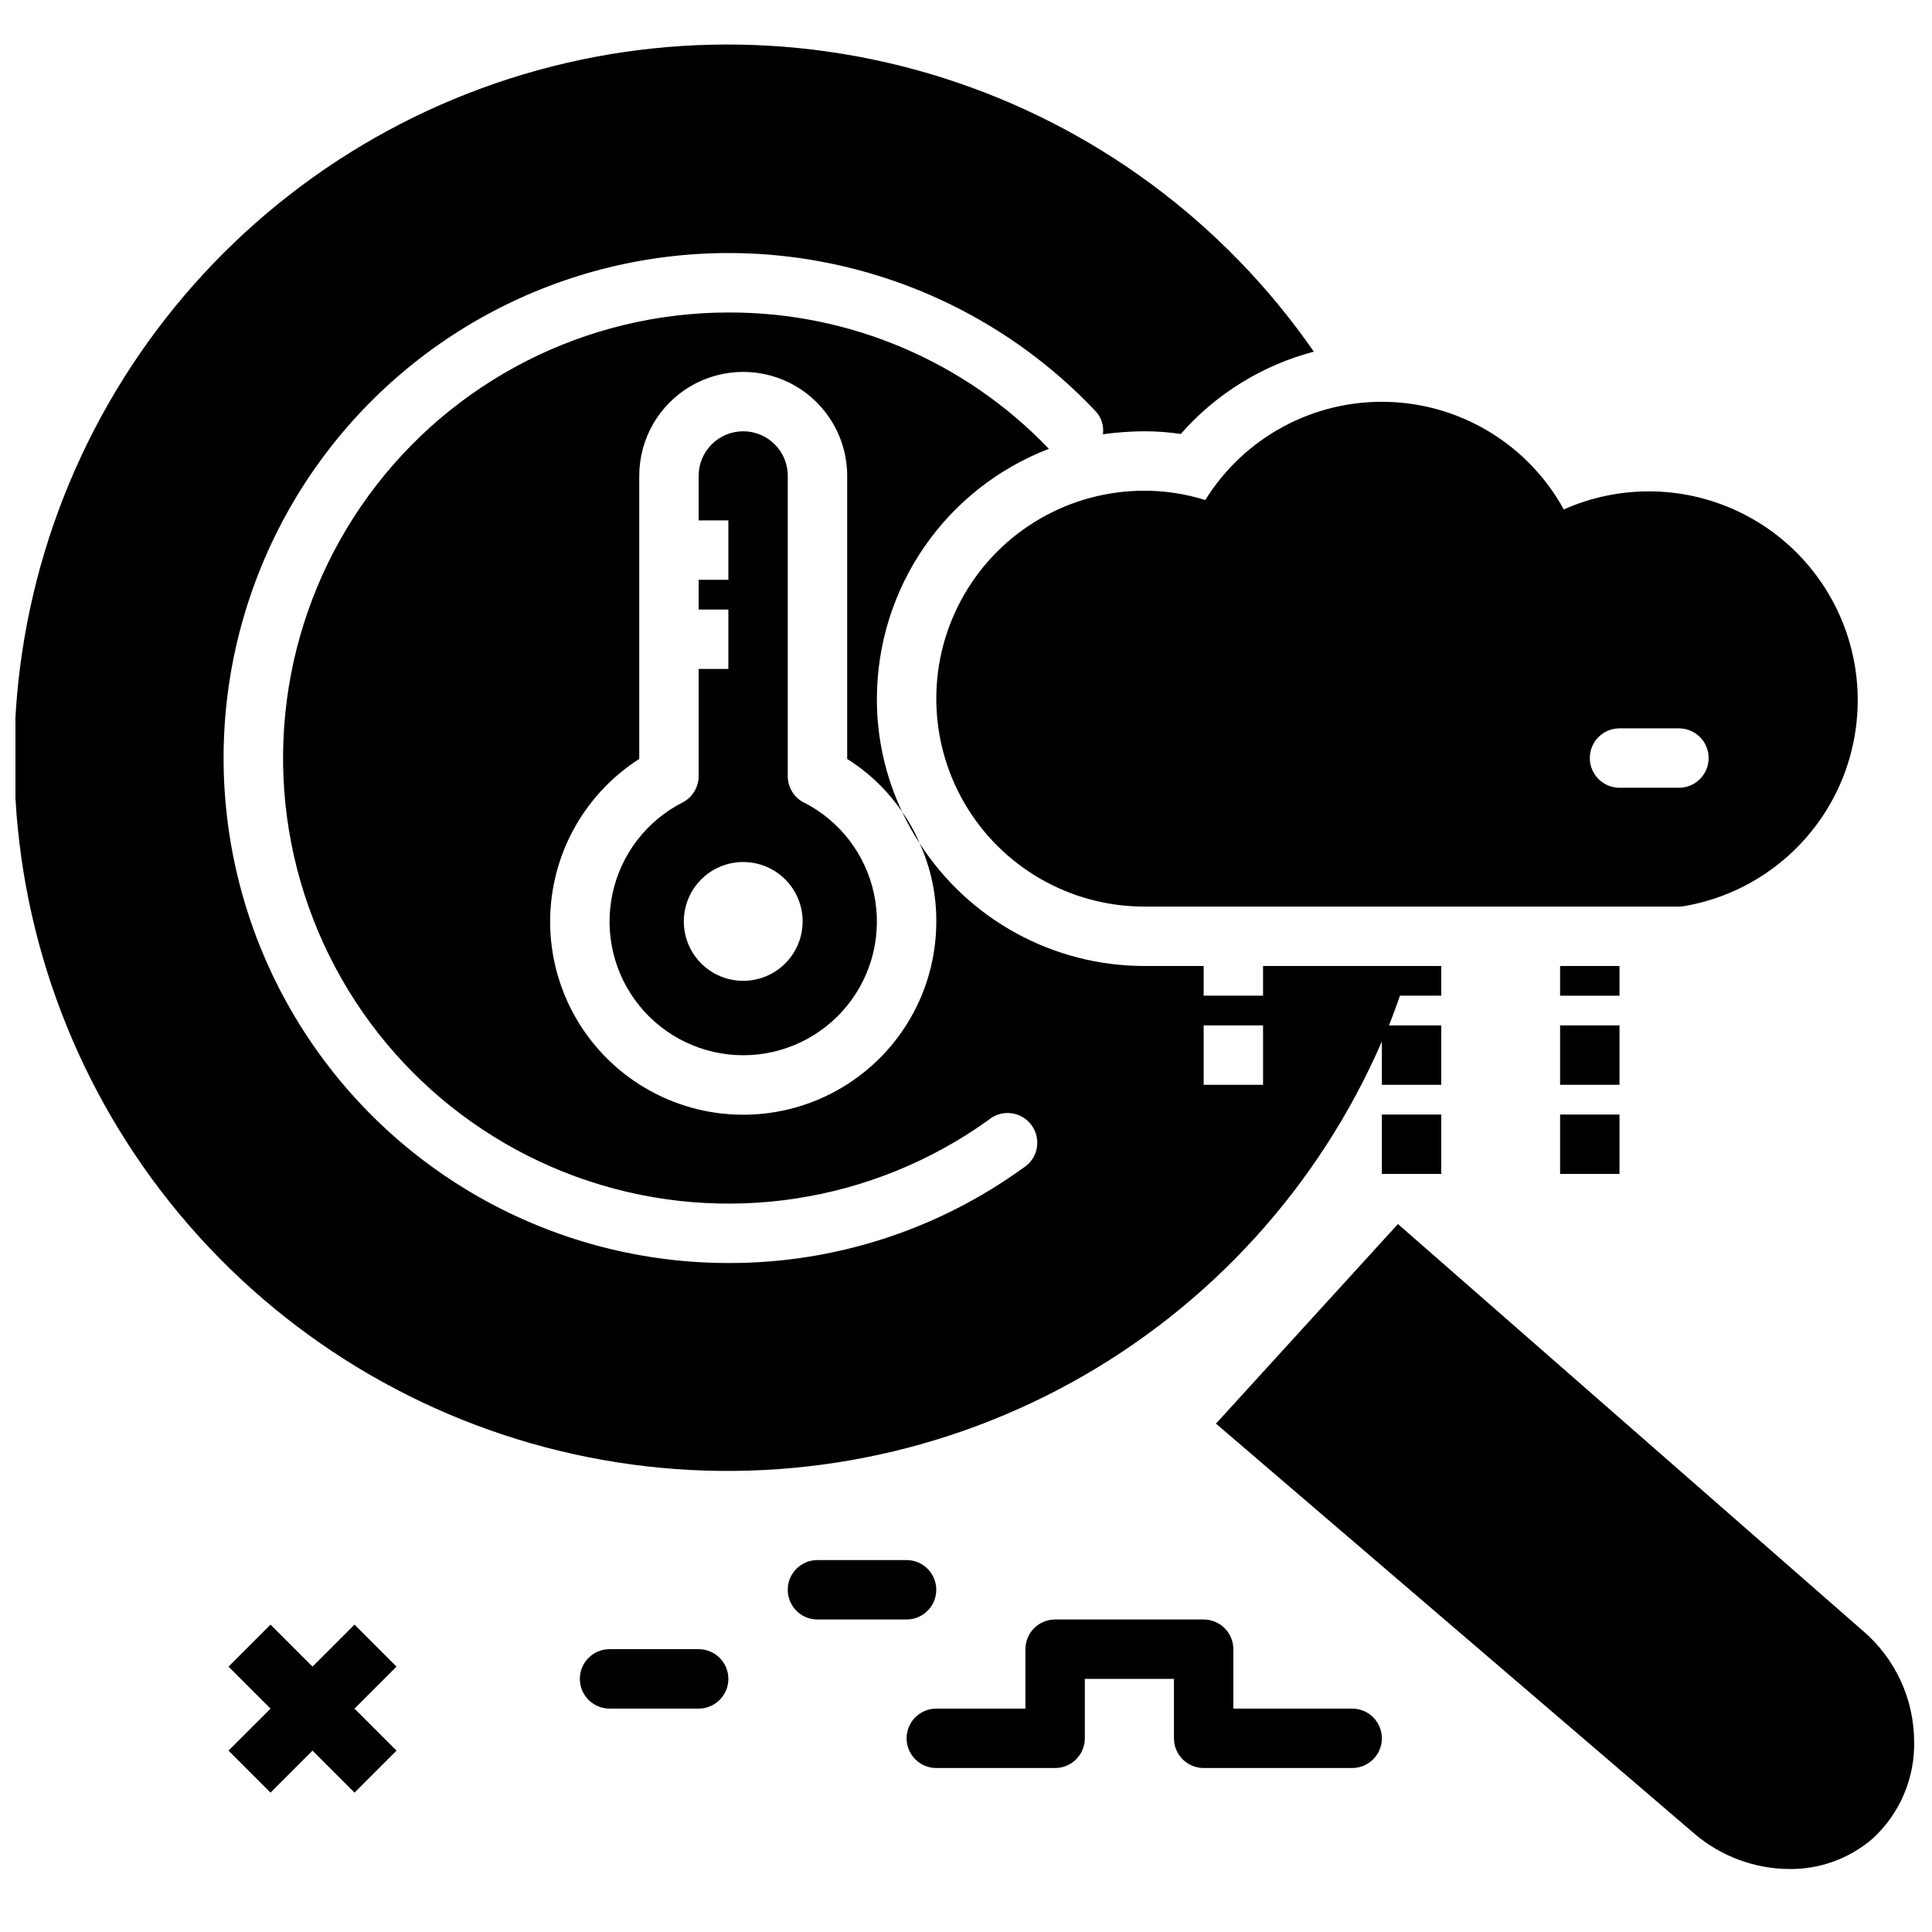
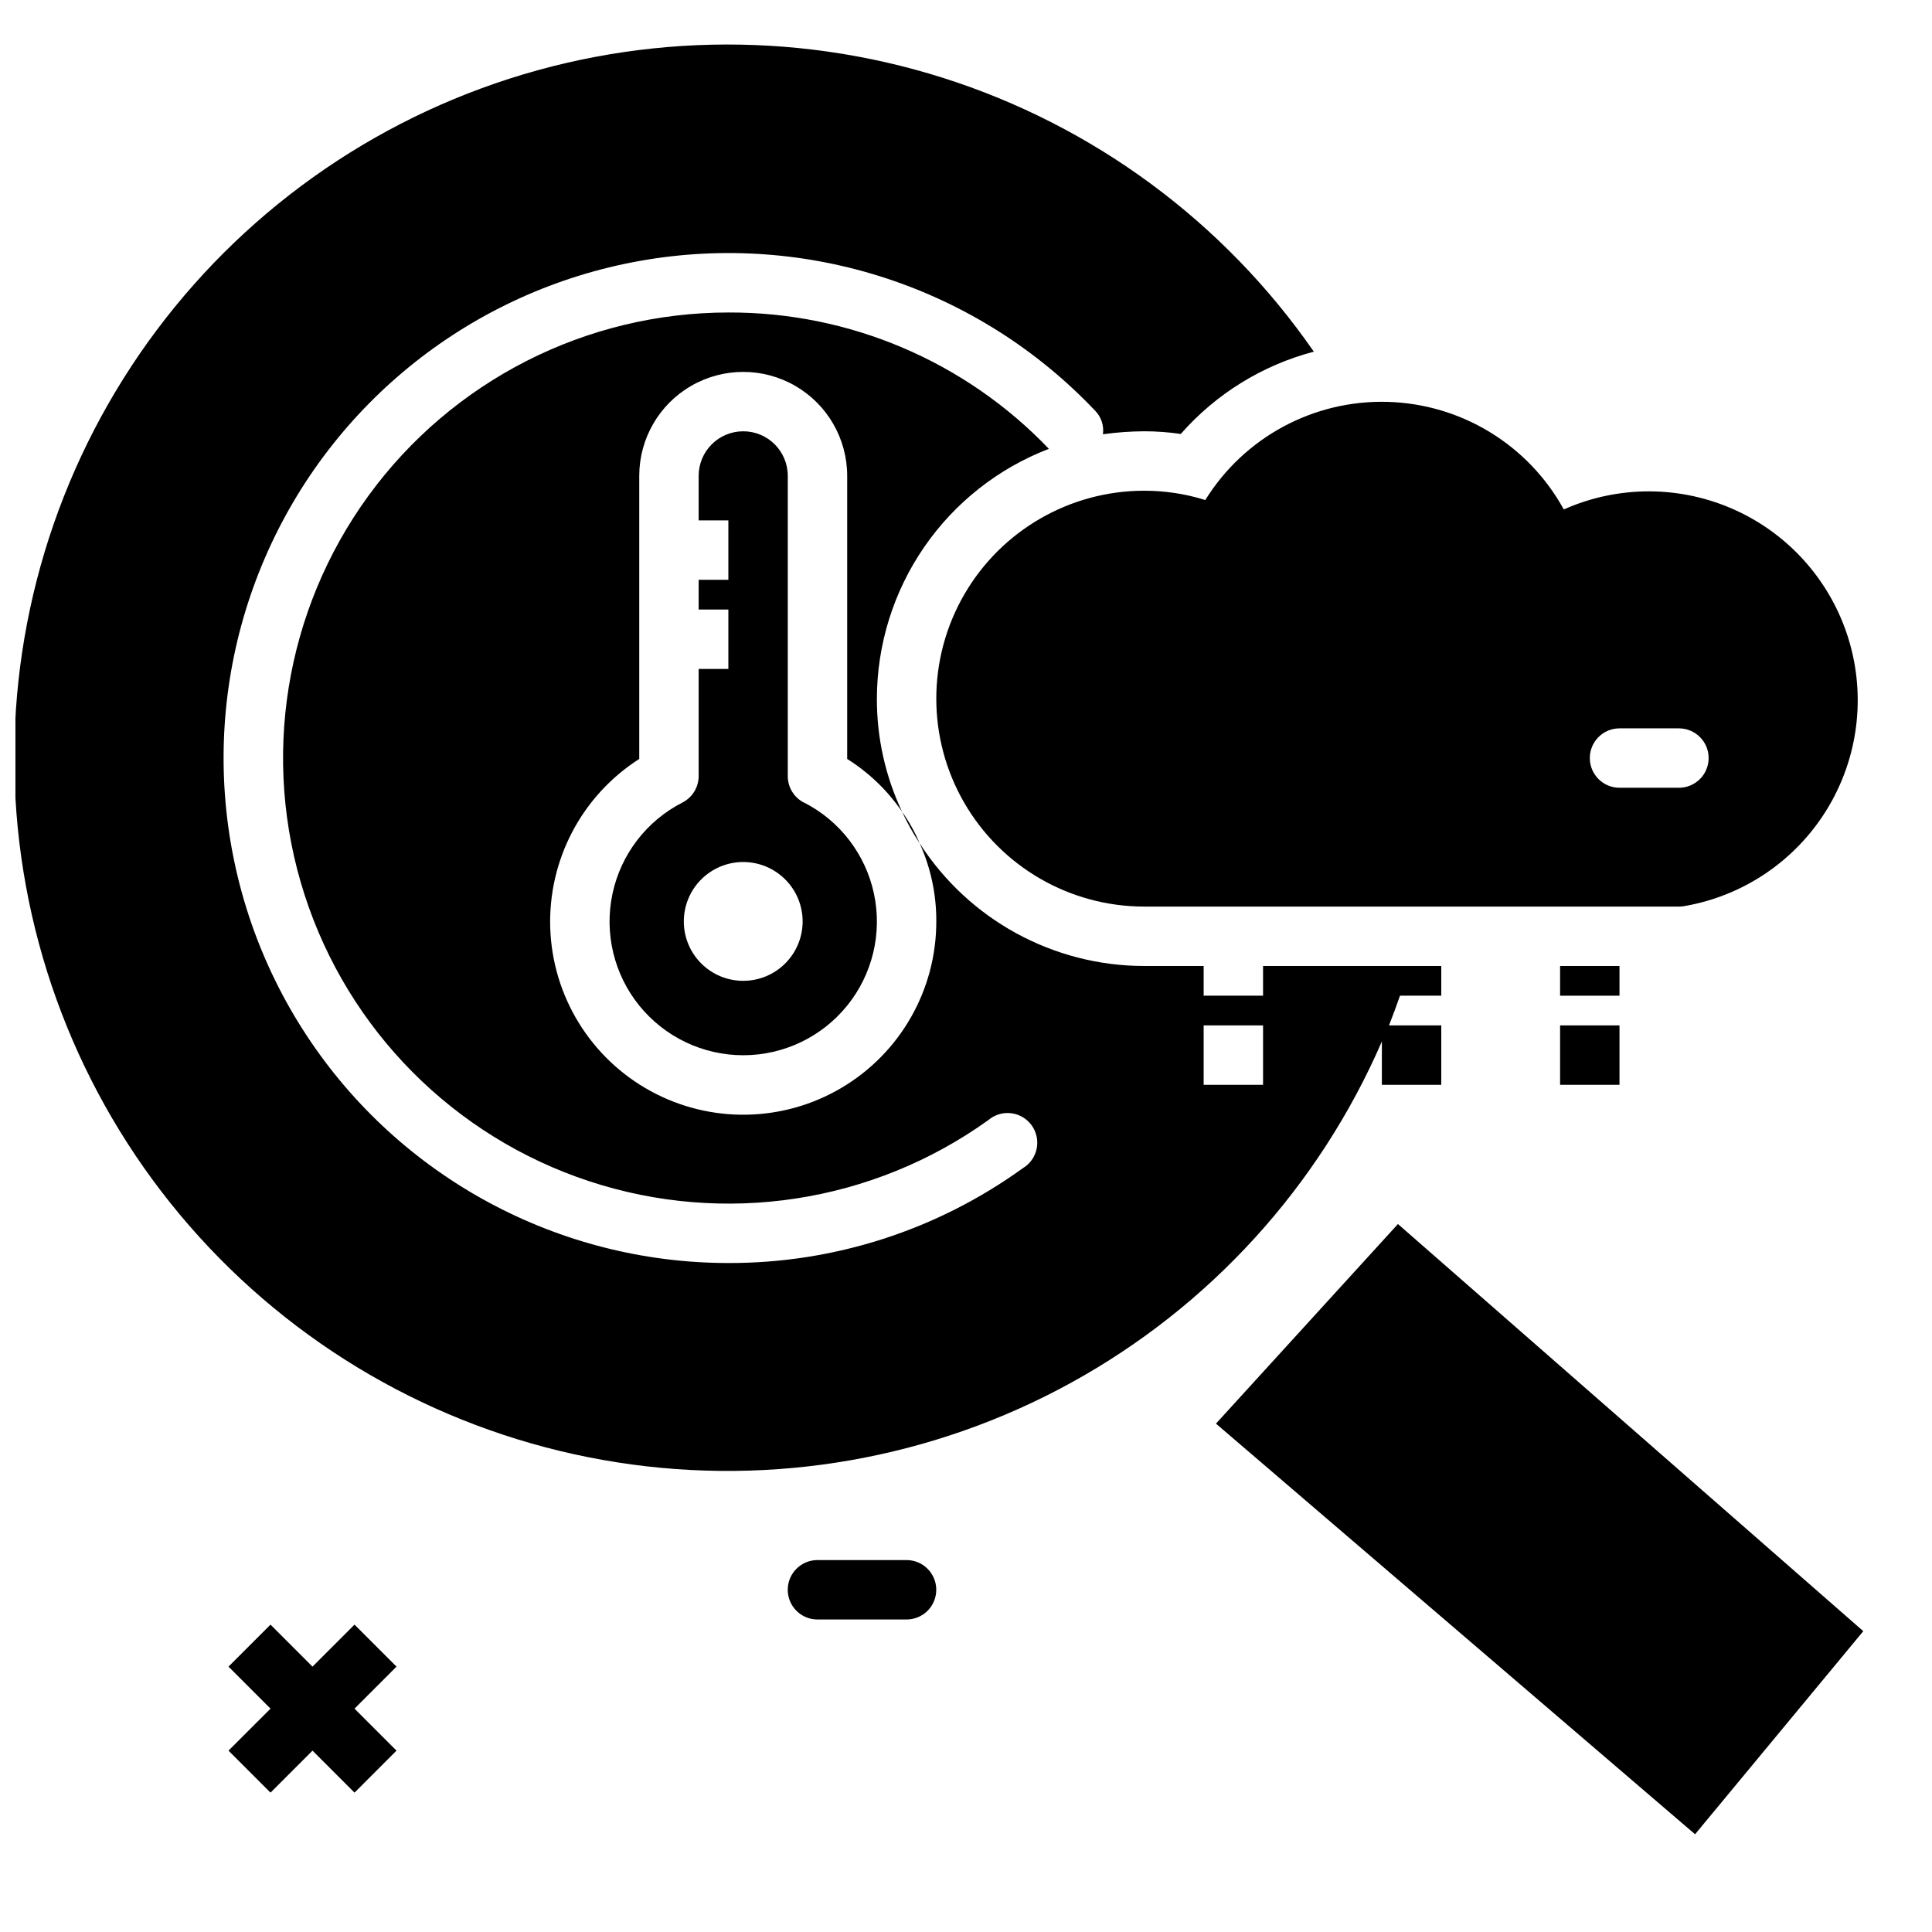
<svg xmlns="http://www.w3.org/2000/svg" width="800px" height="800px" version="1.1" viewBox="144 144 512 512">
  <defs>
    <clipPath id="b">
      <path d="m466 468h185.9v172h-185.9z" />
    </clipPath>
    <clipPath id="a">
      <path d="m148.09 155h377.91v379h-377.91z" />
    </clipPath>
  </defs>
  <g clip-path="url(#b)">
-     <path d="m637.79 576.28-123.32-107.9-48.23 52.898 126.97 108.82c6.996 5.902 15.84 9.16 24.992 9.211 8.082 0.09 15.918-2.766 22.043-8.039 7.238-6.625 11.258-16.062 11.02-25.875-0.074-11.195-4.984-21.812-13.469-29.117z" />
+     <path d="m637.79 576.28-123.32-107.9-48.23 52.898 126.97 108.82z" />
  </g>
  <path d="m383.07 359.14c1.344 2.887 2.898 5.676 4.644 8.344-1.238-2.945-2.793-5.742-4.644-8.344z" />
  <path d="m357.05 356.7c-2.641-1.355-4.297-4.078-4.281-7.047v-79.547c0-6.519-5.285-11.809-11.809-11.809-6.519 0-11.809 5.289-11.809 11.809v11.809h7.871v15.742l-7.871 0.004v7.871h7.871v15.742h-7.871v28.379c0.004 2.957-1.648 5.668-4.281 7.016-9.52 4.856-16.336 13.746-18.559 24.199-2.219 10.453 0.402 21.352 7.125 29.652 6.727 8.305 16.844 13.129 27.527 13.129 10.688 0 20.801-4.824 27.527-13.129 6.727-8.301 9.344-19.199 7.125-29.652s-9.039-19.344-18.559-24.199zm-16.09 47.23c-4.176 0-8.18-1.656-11.133-4.609s-4.609-6.957-4.609-11.133c0-4.176 1.656-8.18 4.609-11.133s6.957-4.613 11.133-4.613 8.18 1.66 11.133 4.613 4.613 6.957 4.613 11.133c0 4.176-1.66 8.18-4.613 11.133s-6.957 4.609-11.133 4.609z" />
  <g clip-path="url(#a)">
    <path d="m510.21 419.99v11.496h15.742v-15.746h-13.852c1.023-2.598 1.969-5.195 2.914-7.871h10.938v-7.871h-47.23v7.871h-15.742v-7.871h-15.746c-24.074-0.012-46.496-12.262-59.512-32.512 2.941 6.504 4.445 13.562 4.406 20.703 0.023 18.078-9.5 34.828-25.051 44.055-15.547 9.23-34.809 9.57-50.672 0.891-15.863-8.676-25.969-25.078-26.582-43.148-0.617-18.07 8.352-35.121 23.586-44.859v-75.02c0-9.844 5.25-18.938 13.777-23.859 8.523-4.922 19.027-4.922 27.551 0s13.777 14.016 13.777 23.859v75.02c5.766 3.621 10.723 8.391 14.562 14.016-4.434-9.379-6.719-19.625-6.691-29.996 0.027-14.344 4.394-28.348 12.531-40.164 8.133-11.816 19.656-20.895 33.047-26.039-22.156-23.184-52.867-36.25-84.938-36.133-37.727 0.023-73.172 18.074-95.383 48.57-22.207 30.496-28.508 69.77-16.949 105.68 11.555 35.914 39.578 64.141 75.406 75.961 35.828 11.824 75.145 5.812 105.8-16.172 1.676-1.438 3.879-2.102 6.066-1.836 2.191 0.266 4.168 1.438 5.453 3.231s1.758 4.047 1.305 6.203c-0.453 2.16-1.793 4.031-3.691 5.152-22.703 16.398-50.012 25.188-78.012 25.113-45.012-0.02-87-22.664-111.74-60.27-24.738-37.602-28.918-85.125-11.121-126.47s55.188-70.969 99.504-78.848c44.316-7.875 89.625 7.059 120.58 39.738 1.605 1.645 2.359 3.941 2.047 6.219 3.625-0.504 7.281-0.766 10.941-0.789 3.242 0.004 6.477 0.238 9.684 0.711 9.32-10.621 21.602-18.215 35.266-21.809-23.836-34.418-58.43-59.949-98.348-72.586-39.918-12.637-82.898-11.66-122.2 2.777-39.301 14.434-72.695 41.512-94.945 76.98s-32.094 77.32-27.984 118.99 21.938 80.789 50.688 111.23c28.75 30.438 66.793 50.469 108.16 56.949 41.367 6.481 83.711-0.961 120.39-21.148 36.68-20.188 65.617-51.988 82.273-90.402zm-47.23-4.25h15.742v15.742l-15.742 0.004z" />
  </g>
-   <path d="m510.21 439.36h15.742v15.742h-15.742z" />
  <path d="m557.44 400h15.742v7.871h-15.742z" />
  <path d="m557.44 415.74h15.742v15.742h-15.742z" />
-   <path d="m557.44 439.36h15.742v15.742h-15.742z" />
  <path d="m463.41 276.51c-5.234-1.637-10.691-2.469-16.176-2.465-19.688 0-37.879 10.504-47.723 27.551-9.844 17.051-9.844 38.055 0 55.105 9.844 17.047 28.035 27.551 47.723 27.551h141.7c0.551 0 1.102-0.055 1.641-0.164 15.617-2.754 29.301-12.074 37.586-25.598 8.285-13.523 10.375-29.949 5.734-45.113-4.641-15.164-15.562-27.613-29.996-34.184-14.434-6.574-30.992-6.637-45.477-0.184-9.418-17.145-27.23-28-46.785-28.512-19.555-0.516-37.914 9.391-48.223 26.02zm109.78 60.512h15.742c4.348 0 7.875 3.523 7.875 7.871 0 4.348-3.527 7.871-7.875 7.871h-15.742c-4.348 0-7.871-3.523-7.871-7.871 0-4.348 3.523-7.871 7.871-7.871z" />
  <path d="m237.95 574.54-11.133 11.133-11.129-11.133-11.133 11.133 11.133 11.133-11.133 11.129 11.133 11.133 11.129-11.133 11.133 11.133 11.129-11.133-11.129-11.129 11.129-11.133z" />
-   <path d="m329.15 581.05h-23.613c-4.348 0-7.871 3.523-7.871 7.871 0 4.348 3.523 7.875 7.871 7.875h23.617-0.004c4.348 0 7.875-3.527 7.875-7.875 0-4.348-3.527-7.871-7.875-7.871z" />
  <path d="m392.12 565.31c0-2.09-0.828-4.09-2.305-5.566-1.477-1.477-3.477-2.309-5.566-2.309h-23.617c-4.348 0-7.871 3.527-7.871 7.875s3.523 7.871 7.871 7.871h23.617c2.09 0 4.09-0.828 5.566-2.305 1.477-1.477 2.305-3.481 2.305-5.566z" />
-   <path d="m502.34 596.8h-31.488v-15.746c0-2.086-0.832-4.09-2.305-5.566-1.477-1.477-3.481-2.305-5.566-2.305h-39.363c-4.348 0-7.871 3.523-7.871 7.871v15.742l-23.617 0.004c-4.348 0-7.871 3.523-7.871 7.871s3.523 7.871 7.871 7.871h31.488c2.09 0 4.09-0.828 5.566-2.305 1.477-1.477 2.309-3.481 2.309-5.566v-15.746h23.617v15.742l-0.004 0.004c0 2.086 0.832 4.09 2.309 5.566 1.473 1.477 3.477 2.305 5.566 2.305h39.359c4.348 0 7.871-3.523 7.871-7.871s-3.523-7.871-7.871-7.871z" />
</svg>